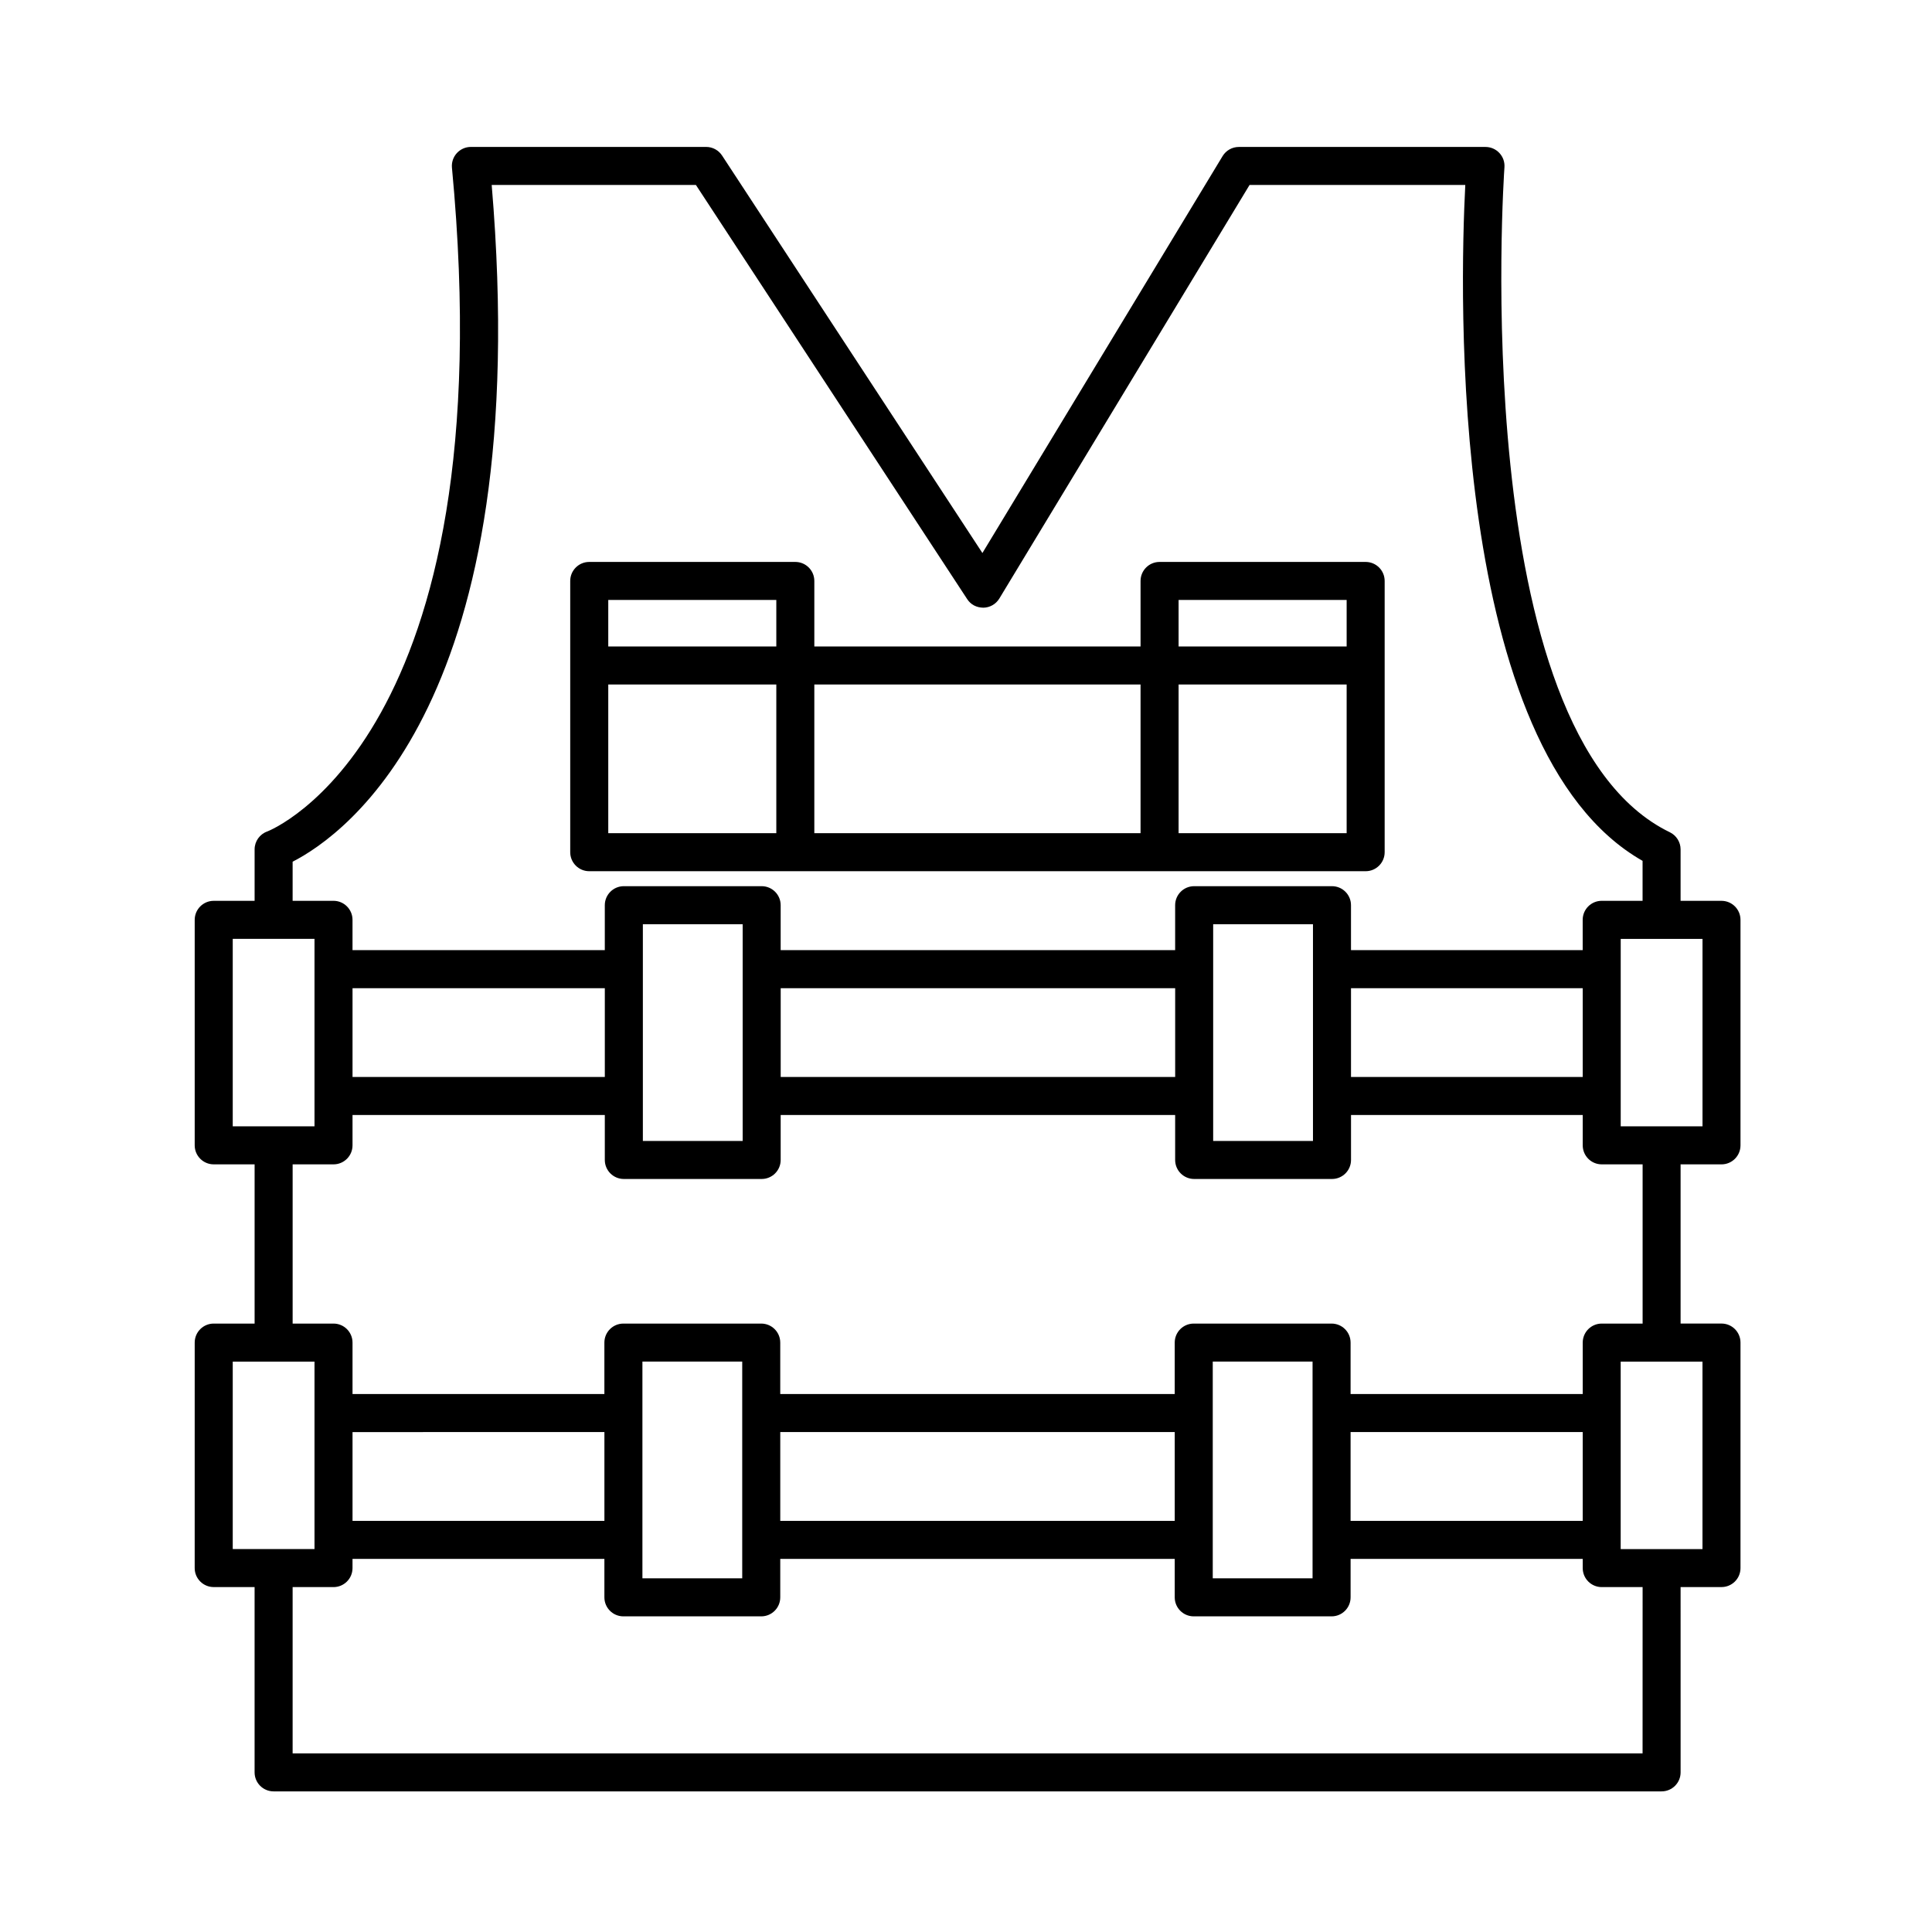
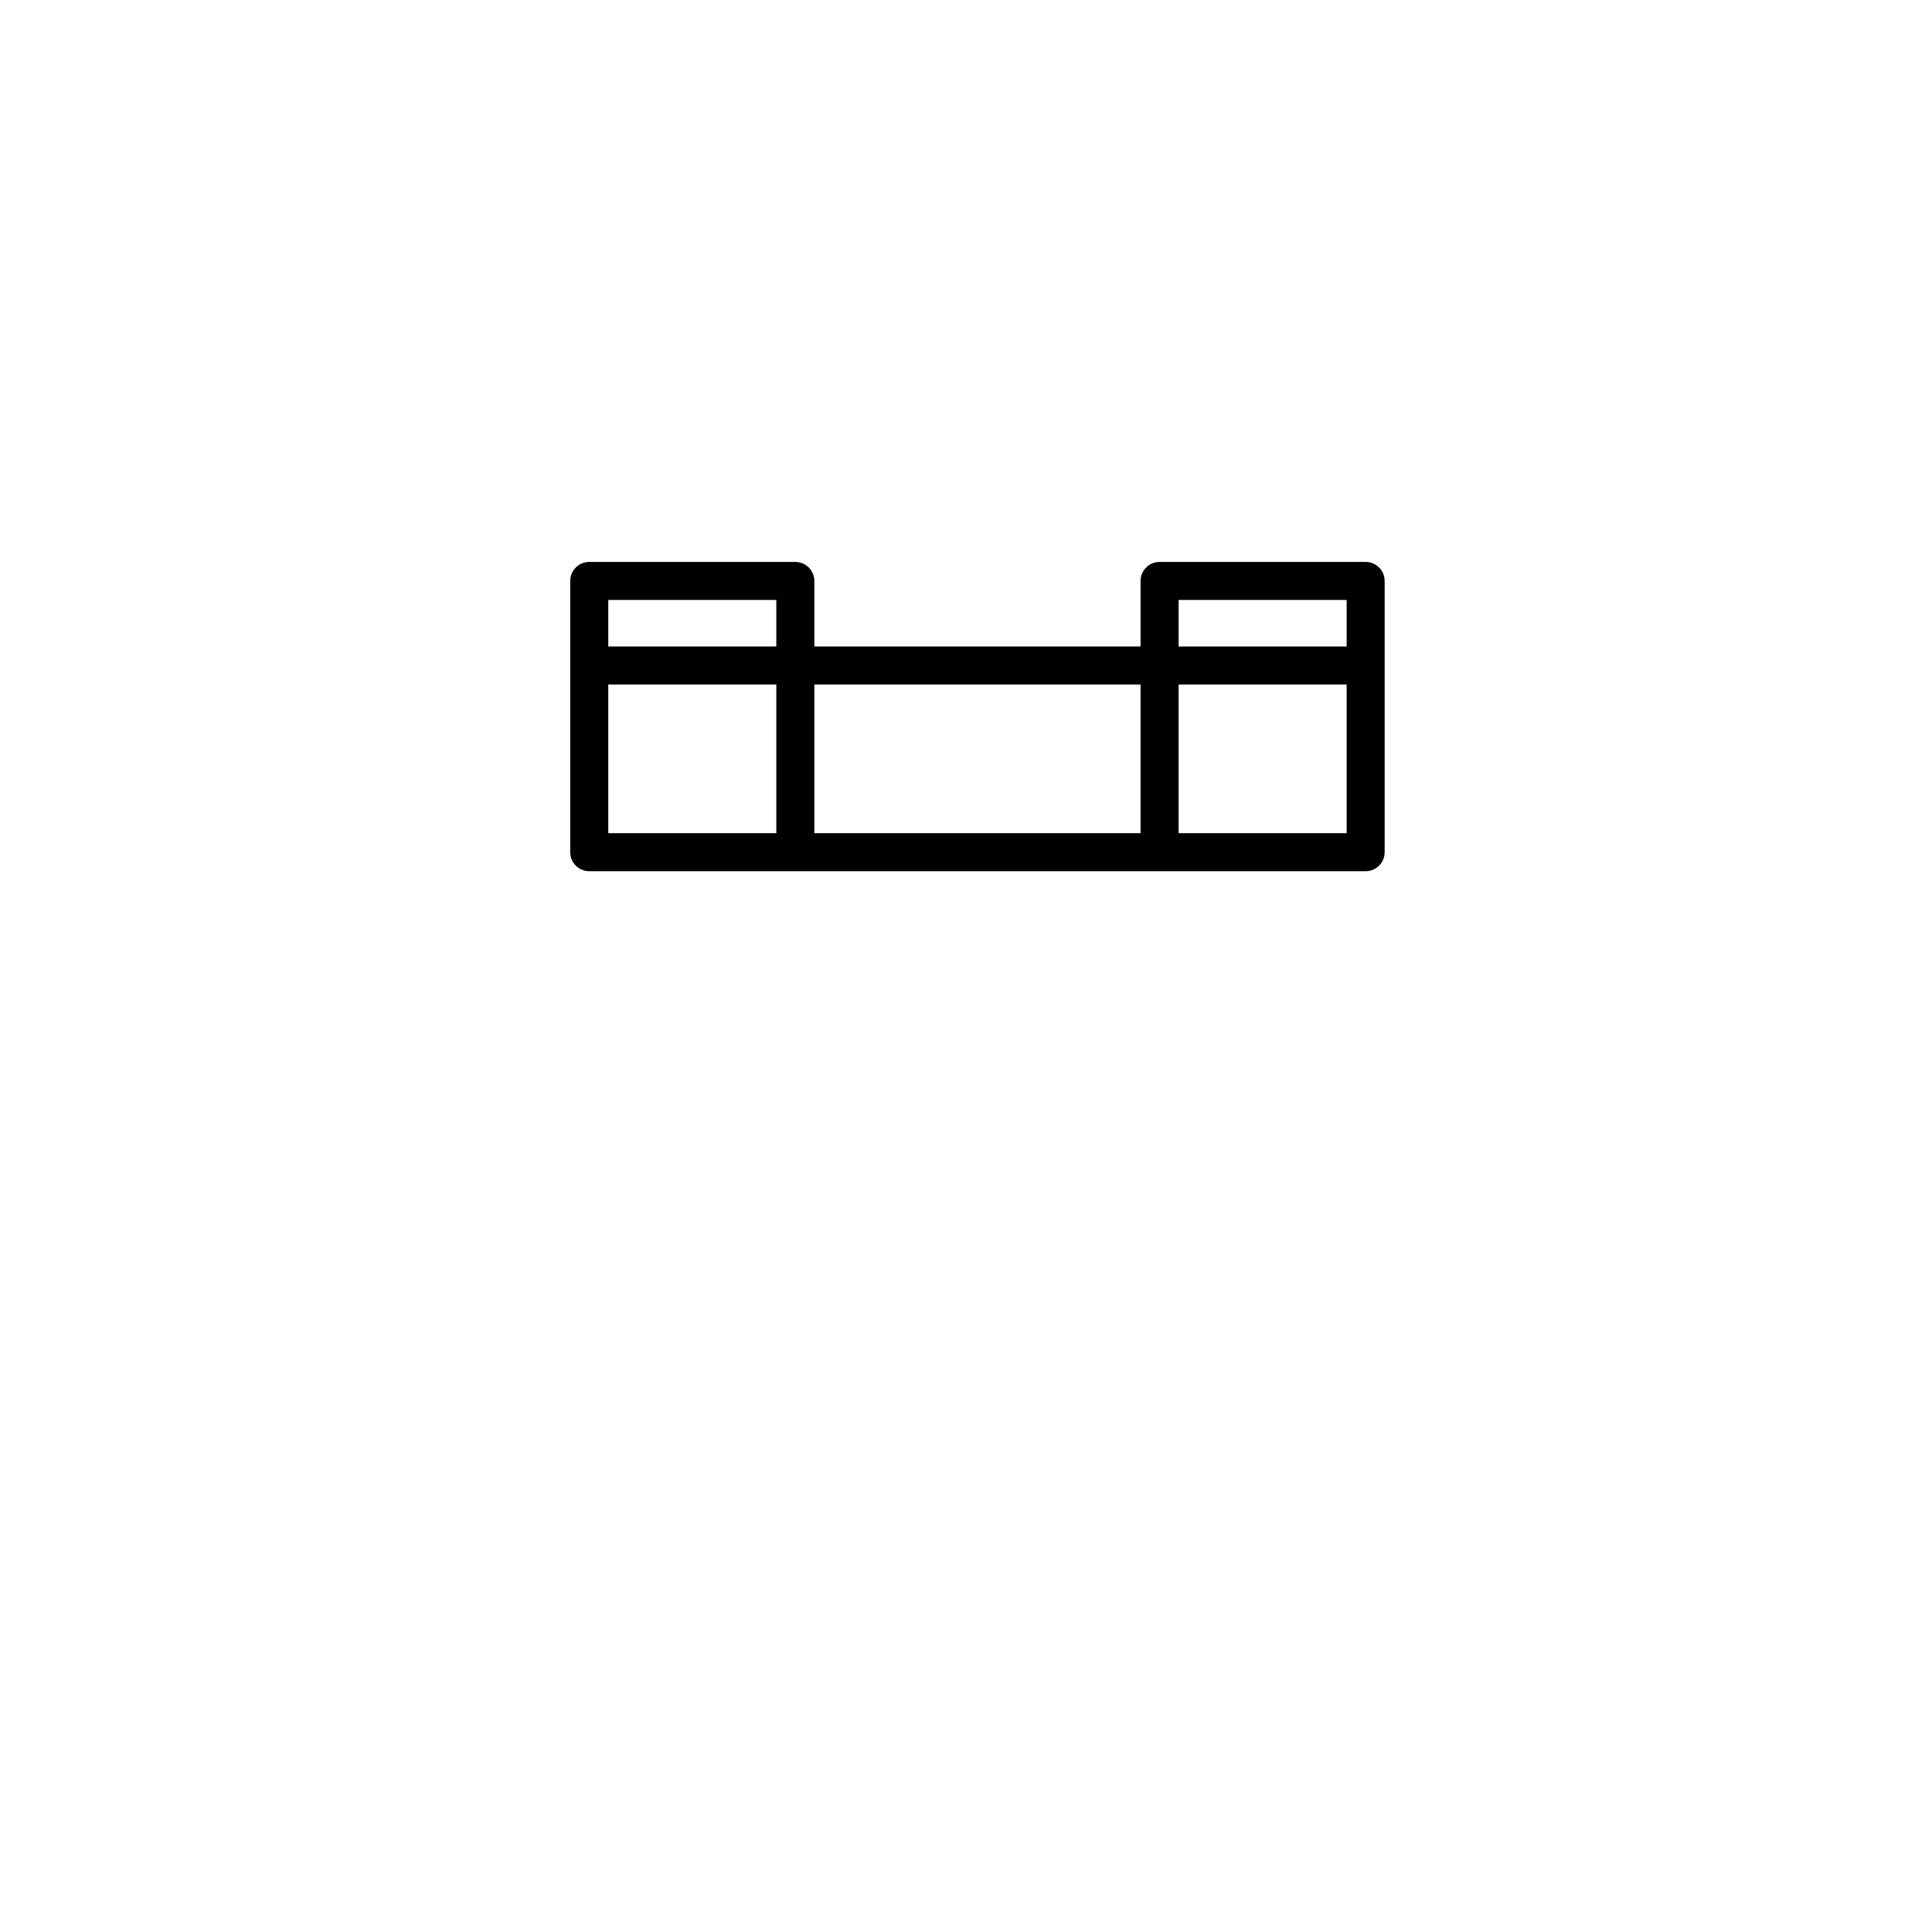
<svg xmlns="http://www.w3.org/2000/svg" fill="#000000" width="800px" height="800px" version="1.1" viewBox="144 144 512 512">
  <g>
-     <path d="m600.21 452.57c2.785 0 5.039-2.254 5.039-5.039v-59.762c0-2.781-2.254-5.039-5.039-5.039h-10.836v-13.633c0-1.93-1.109-3.691-2.84-4.535-54.145-26.199-43.953-174.72-43.84-176.22 0.105-1.395-0.379-2.769-1.336-3.793-0.953-1.027-2.289-1.605-3.688-1.605h-65.363c-1.762 0-3.402 0.922-4.309 2.43l-63.648 105.18-68.996-105.34c-0.934-1.422-2.516-2.277-4.211-2.277h-62.355c-1.422 0-2.769 0.598-3.727 1.648-0.953 1.047-1.422 2.453-1.289 3.863 14.305 151.01-48.32 175.67-48.918 175.89-2.023 0.707-3.379 2.613-3.379 4.758v13.633h-10.836c-2.781 0-5.039 2.258-5.039 5.039v59.758c0 2.785 2.258 5.039 5.039 5.039h10.836v42.195h-10.836c-2.781 0-5.039 2.254-5.039 5.039l-0.004 59.75c0 2.785 2.258 5.039 5.039 5.039h10.836v49.105c0 2.785 2.258 5.039 5.039 5.039h367.83c2.785 0 5.039-2.254 5.039-5.039l-0.004-49.105h10.836c2.785 0 5.039-2.254 5.039-5.039v-59.758c0-2.785-2.254-5.039-5.039-5.039h-10.836v-42.195zm-378.66-80.211c13.91-7.113 64.301-42.582 52.754-179.34h54.121l71.887 109.75c0.945 1.449 2.422 2.246 4.301 2.277 1.734-0.031 3.32-0.945 4.223-2.43l66.312-109.6h57.168c-1.426 27.715-4.648 149.77 46.984 179.12v10.59h-10.832c-2.785 0-5.039 2.258-5.039 5.039v8.035h-61.402v-11.914c0-2.781-2.254-5.039-5.039-5.039h-36.523c-2.785 0-5.039 2.258-5.039 5.039v11.914h-104.54v-11.914c0-2.781-2.258-5.039-5.039-5.039h-36.527c-2.781 0-5.039 2.258-5.039 5.039v11.914h-66.859v-8.035c0-2.781-2.258-5.039-5.039-5.039h-10.832zm280.37 141.08v-13.637c0-2.785-2.254-5.039-5.039-5.039h-36.527c-2.785 0-5.039 2.254-5.039 5.039v13.637h-104.54v-13.637c0-2.785-2.258-5.039-5.039-5.039h-36.527c-2.781 0-5.039 2.254-5.039 5.039v13.637h-66.746v-13.637c0-2.785-2.258-5.039-5.039-5.039h-10.832v-42.195h10.832c2.781 0 5.039-2.254 5.039-5.039v-8.039h66.859v11.914c0 2.785 2.258 5.039 5.039 5.039h36.527c2.781 0 5.039-2.254 5.039-5.039v-11.914h104.54v11.914c0 2.785 2.254 5.039 5.039 5.039h36.527c2.785 0 5.039-2.254 5.039-5.039v-11.914h61.406v8.039c0 2.785 2.254 5.039 5.039 5.039h10.832v42.195h-10.832c-2.785 0-5.039 2.254-5.039 5.039v13.637zm61.516 10.074v23.531h-61.516v-23.531zm-71.594-18.676v57.434h-26.449v-57.434zm-36.523 18.676v23.531h-104.54v-23.531zm-141.07-18.676h26.449v57.434h-26.449zm-10.074 18.676v23.531l-66.75 0.004v-23.531zm-66.75-94.102v-23.527h66.859v23.527zm103.39 16.953h-26.449v-57.434h26.449zm10.078-16.953v-23.527h104.54v23.527zm114.61 16.953v-57.434h26.449v57.434zm36.527-16.953v-23.527h61.406v23.527zm-296.35 13.078v-49.68h21.668v49.68zm0 112.03v-49.68h21.668v49.68zm373.62 54.145h-357.75v-44.066h10.832c2.781 0 5.039-2.254 5.039-5.039v-2.434h66.75v10.188c0 2.785 2.258 5.039 5.039 5.039h36.527c2.781 0 5.039-2.254 5.039-5.039v-10.188h104.54v10.188c0 2.785 2.254 5.039 5.039 5.039h36.527c2.785 0 5.039-2.254 5.039-5.039v-10.188h61.516v2.434c0 2.785 2.254 5.039 5.039 5.039h10.832zm15.875-103.82v49.68h-21.676v-49.68zm-21.668-62.348v-49.68h21.676v49.68z" />
    <path d="m300.16 374.88h205.75c2.785 0 5.039-2.258 5.039-5.039v-71.883c0-2.781-2.254-5.039-5.039-5.039h-54.613c-2.785 0-5.039 2.258-5.039 5.039v17.367h-86.453v-17.367c0-2.781-2.258-5.039-5.039-5.039h-54.613c-2.781 0-5.039 2.258-5.039 5.039v71.883c0.004 2.781 2.254 5.039 5.043 5.039zm156.18-71.887h44.535v12.328h-44.535zm0 22.406h44.535v39.402h-44.535zm-96.535 0h86.453v39.402h-86.453zm-54.609-22.406h44.535v12.328h-44.535zm0 22.406h44.535v39.402h-44.535z" />
  </g>
</svg>